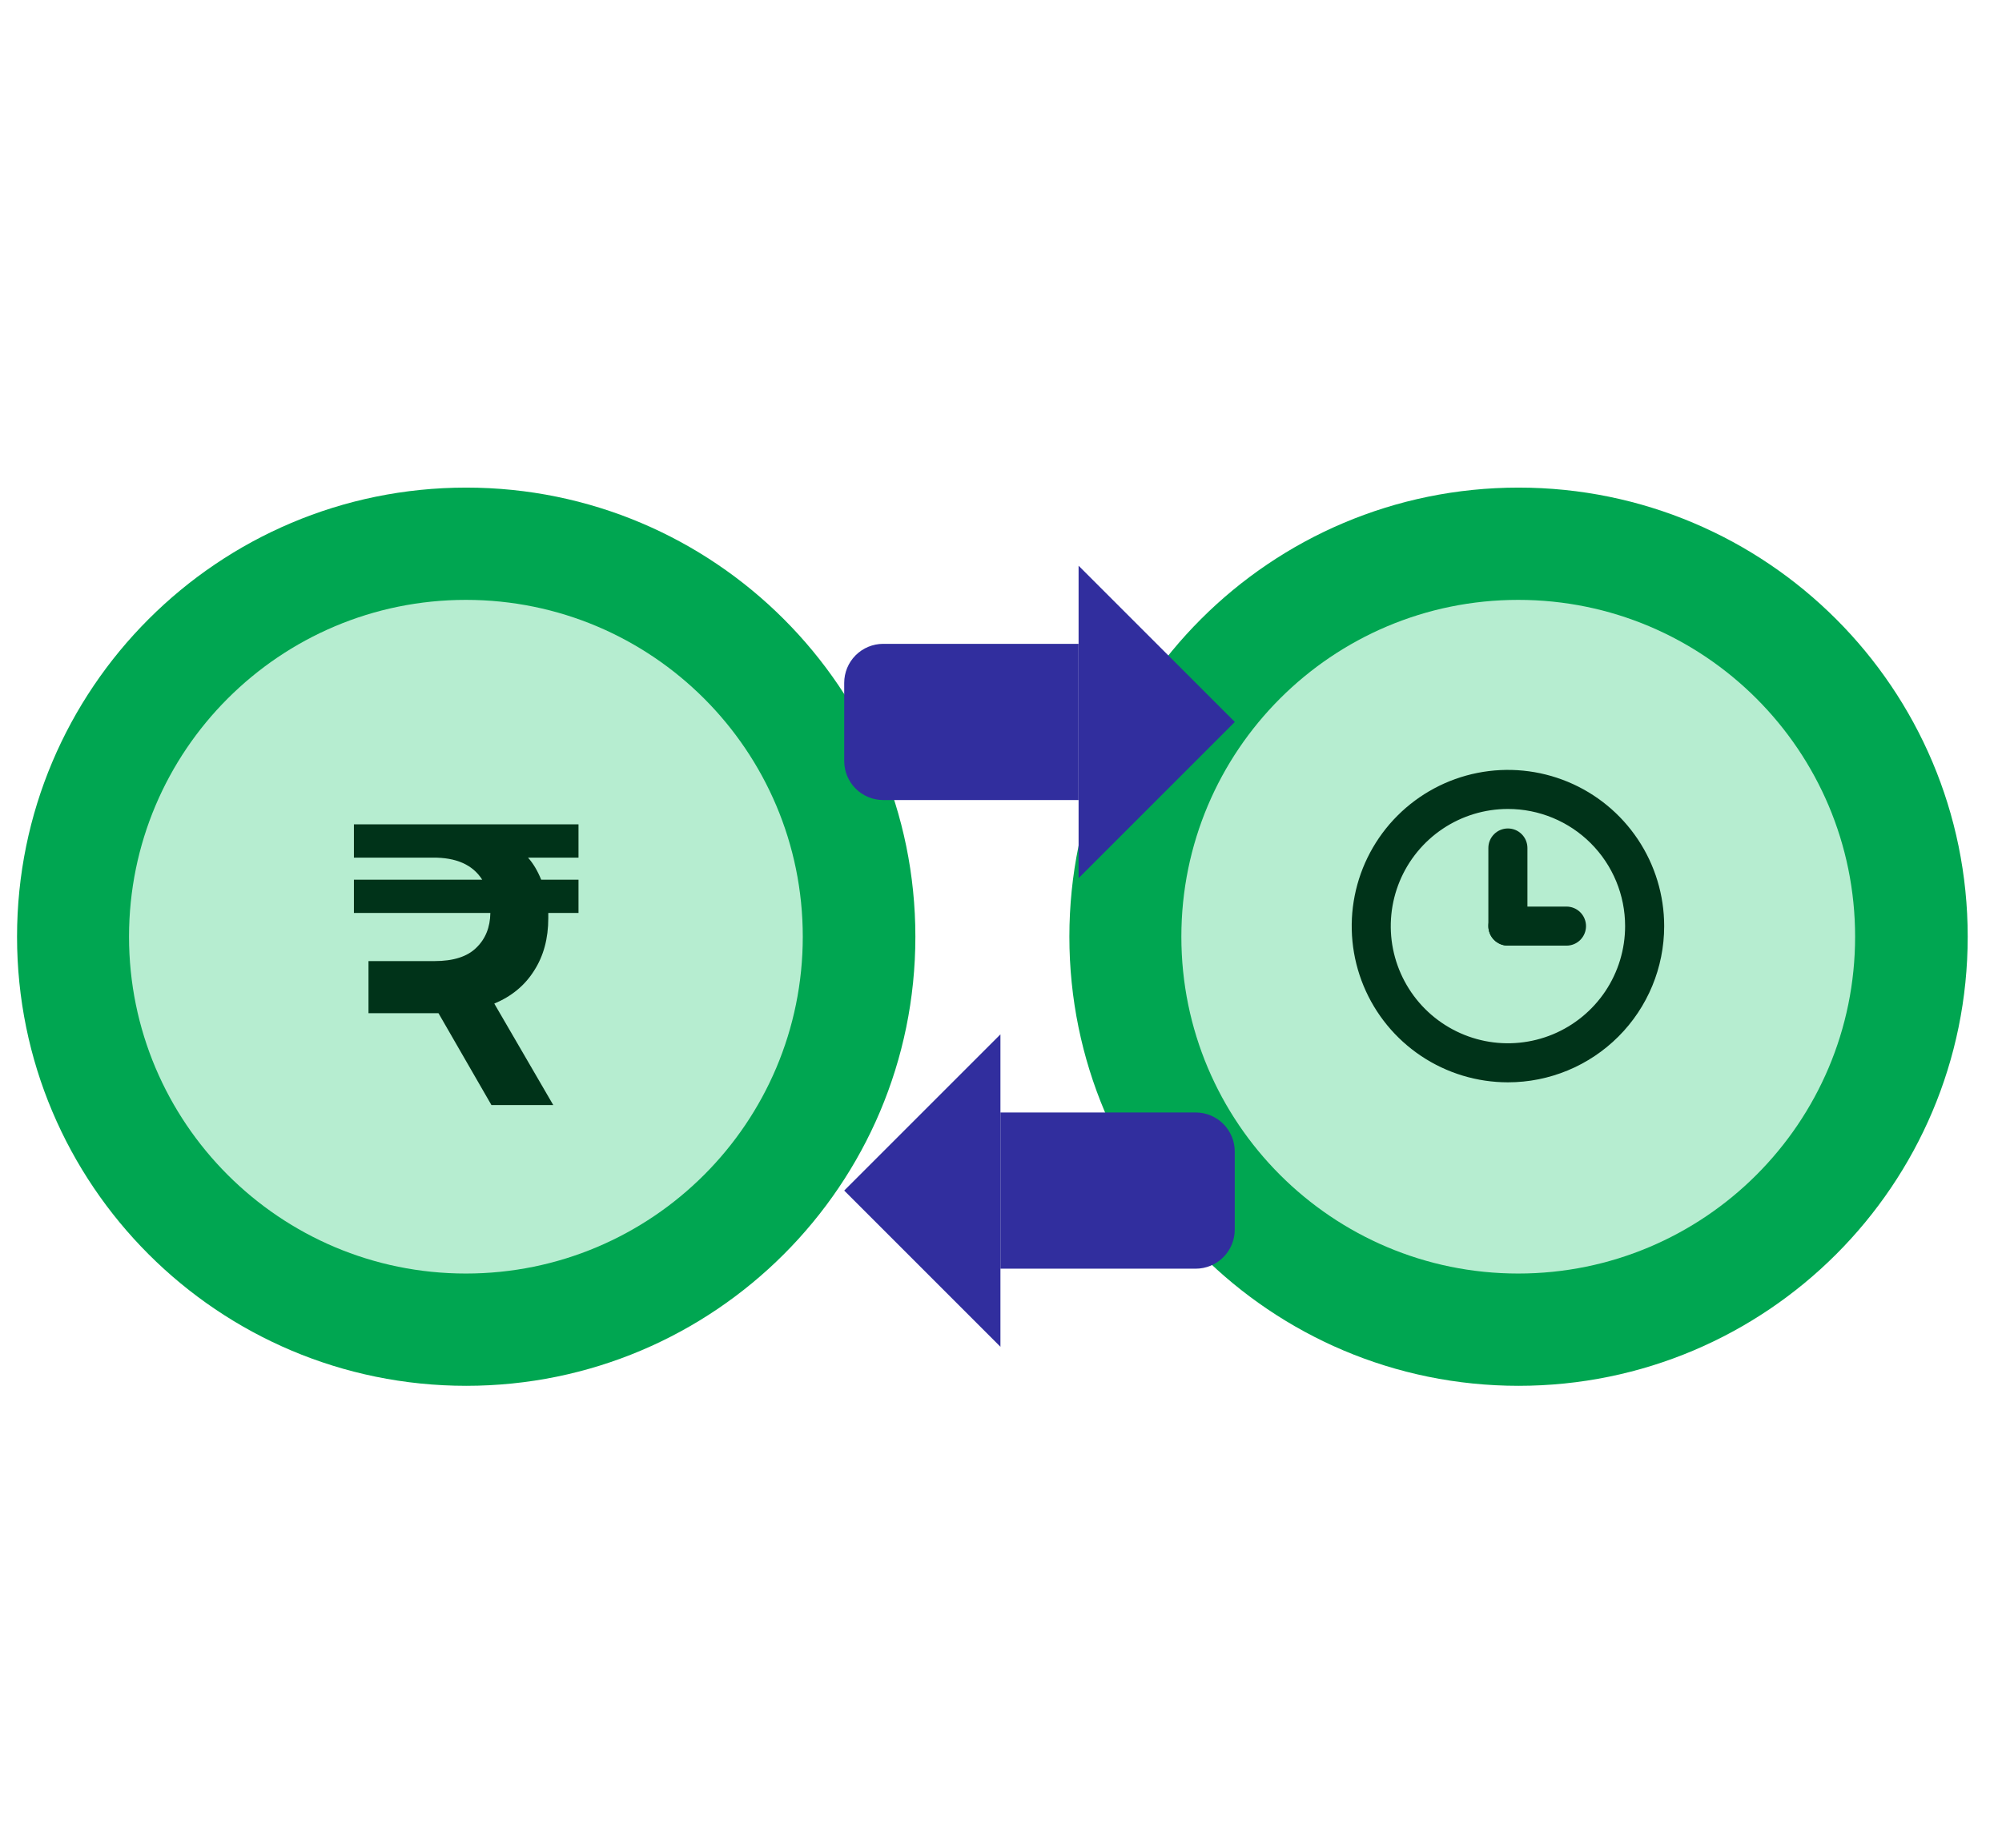
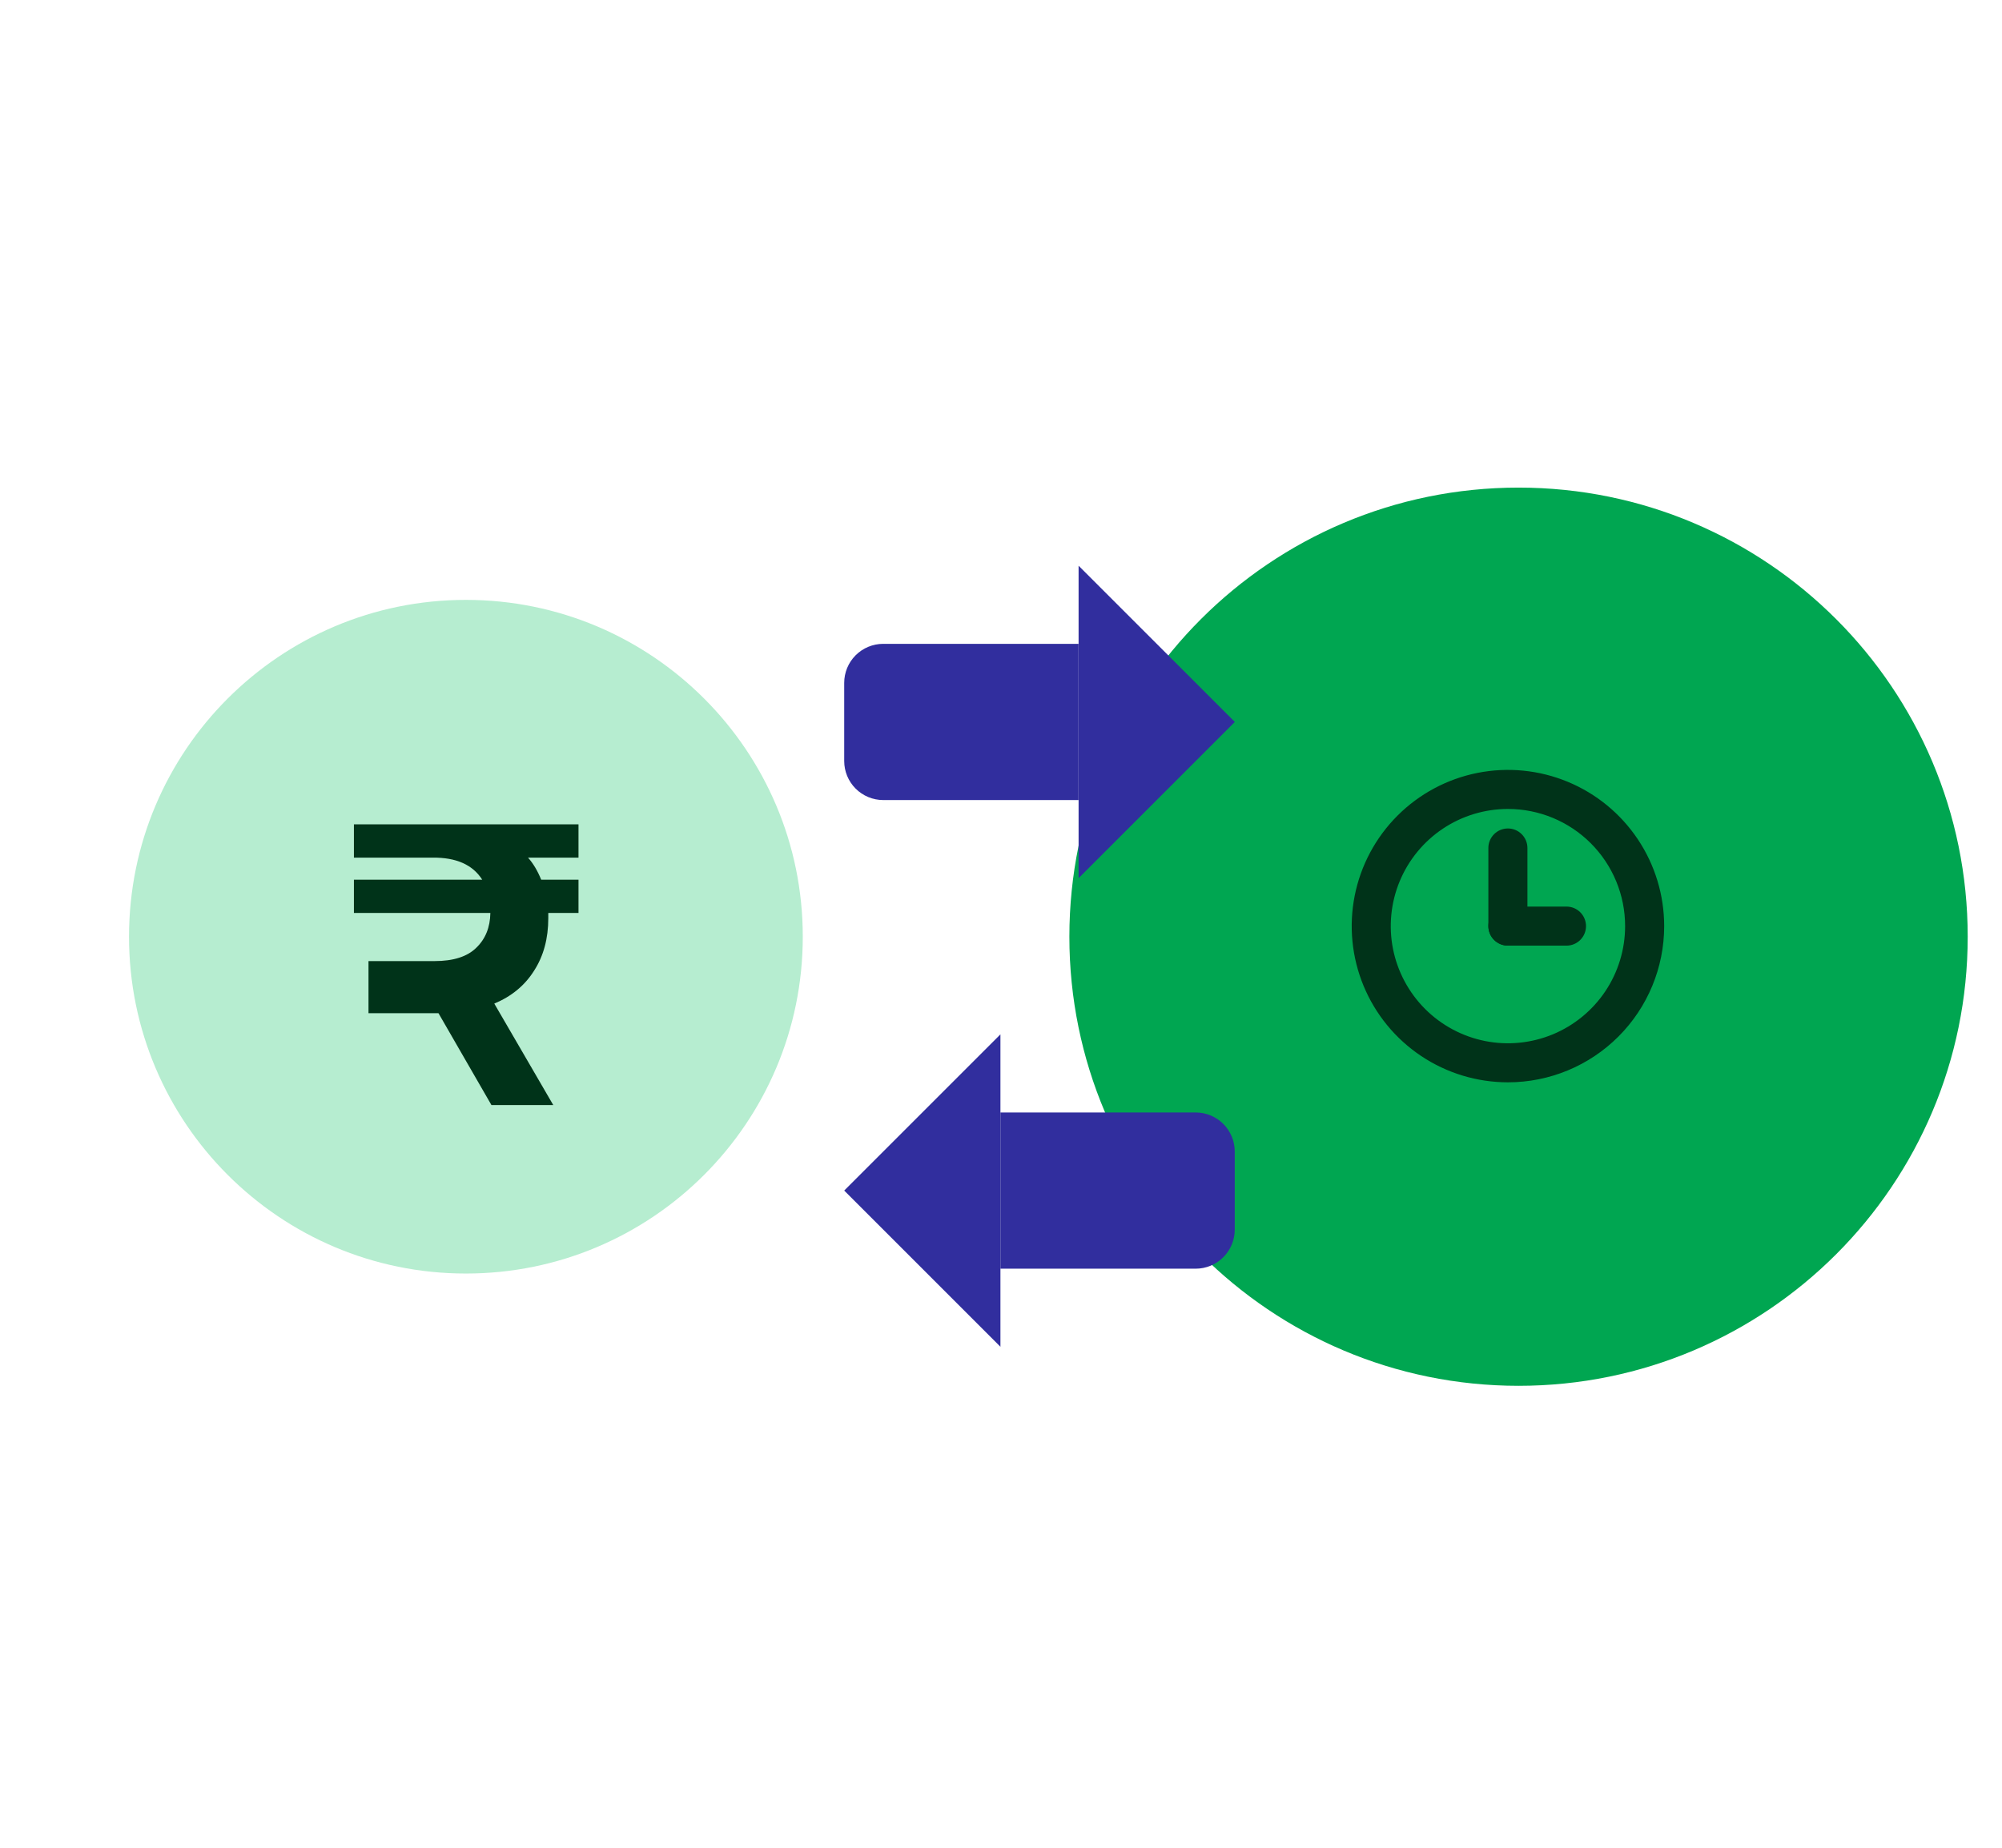
<svg xmlns="http://www.w3.org/2000/svg" width="78" height="72" viewBox="0 0 78 72" fill="none">
-   <path d="M18.164 54C27.829 54 35.664 46.165 35.664 36.5C35.664 26.835 27.829 19 18.164 19C8.499 19 0.664 26.835 0.664 36.5C0.664 46.165 8.499 54 18.164 54Z" fill="#00A651" />
  <path d="M18.152 49.625C25.401 49.625 31.277 43.749 31.277 36.5C31.277 29.251 25.401 23.375 18.152 23.375C10.904 23.375 5.027 29.251 5.027 36.5C5.027 43.749 10.904 49.625 18.152 49.625Z" fill="#B6EDD0" />
  <path d="M20.573 33.419C20.776 33.648 20.947 33.935 21.085 34.278H22.539V35.575H21.362V35.778C21.362 36.57 21.178 37.252 20.808 37.825C20.448 38.398 19.932 38.825 19.258 39.106L21.556 43.06H19.147L17.084 39.481H14.357V37.45H16.932C17.661 37.45 18.201 37.278 18.552 36.935C18.912 36.591 19.096 36.138 19.105 35.575H13.789V34.278H18.787C18.418 33.695 17.772 33.408 16.849 33.419H13.789V32.122H22.539V33.419H20.573Z" fill="#003319" />
  <path d="M59.164 54C68.829 54 76.664 46.165 76.664 36.5C76.664 26.835 68.829 19 59.164 19C49.499 19 41.664 26.835 41.664 36.5C41.664 46.165 49.499 54 59.164 54Z" fill="#00A651" />
-   <path d="M59.152 49.625C66.401 49.625 72.277 43.749 72.277 36.5C72.277 29.251 66.401 23.375 59.152 23.375C51.904 23.375 46.027 29.251 46.027 36.5C46.027 43.749 51.904 49.625 59.152 49.625Z" fill="#B6EDD0" />
  <path d="M58.751 42.174C57.547 42.174 56.37 41.817 55.369 41.148C54.368 40.479 53.588 39.529 53.127 38.416C52.667 37.304 52.546 36.08 52.781 34.9C53.016 33.719 53.596 32.634 54.447 31.783C55.298 30.932 56.383 30.352 57.563 30.117C58.744 29.882 59.968 30.003 61.08 30.463C62.193 30.924 63.143 31.704 63.812 32.705C64.481 33.706 64.838 34.883 64.838 36.087C64.838 37.701 64.197 39.25 63.055 40.391C61.914 41.533 60.365 42.174 58.751 42.174ZM58.751 31.522C57.848 31.522 56.965 31.79 56.215 32.291C55.464 32.793 54.879 33.506 54.533 34.34C54.188 35.174 54.097 36.092 54.273 36.978C54.45 37.863 54.885 38.677 55.523 39.315C56.161 39.953 56.975 40.388 57.86 40.565C58.746 40.741 59.664 40.65 60.498 40.305C61.332 39.959 62.045 39.374 62.547 38.623C63.048 37.873 63.316 36.99 63.316 36.087C63.316 34.876 62.835 33.715 61.979 32.859C61.123 32.003 59.962 31.522 58.751 31.522Z" fill="#003319" />
  <path d="M58.749 36.847C58.547 36.847 58.354 36.767 58.211 36.625C58.068 36.482 57.988 36.288 57.988 36.087V33.043C57.988 32.841 58.068 32.648 58.211 32.505C58.354 32.362 58.547 32.282 58.749 32.282C58.951 32.282 59.145 32.362 59.287 32.505C59.43 32.648 59.51 32.841 59.51 33.043V36.087C59.51 36.288 59.43 36.482 59.287 36.625C59.145 36.767 58.951 36.847 58.749 36.847Z" fill="#003319" />
  <path d="M61.032 36.848H58.749C58.547 36.848 58.354 36.768 58.211 36.625C58.068 36.482 57.988 36.289 57.988 36.087C57.988 35.885 58.068 35.692 58.211 35.549C58.354 35.406 58.547 35.326 58.749 35.326H61.032C61.234 35.326 61.427 35.406 61.57 35.549C61.712 35.692 61.793 35.885 61.793 36.087C61.793 36.289 61.712 36.482 61.57 36.625C61.427 36.768 61.234 36.848 61.032 36.848Z" fill="#003319" />
  <path d="M32.891 26.61V29.653C32.891 30.057 33.051 30.444 33.336 30.729C33.622 31.015 34.009 31.175 34.412 31.175H42.021V25.088H34.412C34.009 25.088 33.622 25.248 33.336 25.534C33.051 25.819 32.891 26.206 32.891 26.61Z" fill="#312E9E" />
  <path d="M42.023 22.044V34.218L48.11 28.131L42.023 22.044Z" fill="#312E9E" />
  <path d="M48.107 44.87V47.914C48.107 48.317 47.947 48.705 47.661 48.99C47.376 49.275 46.989 49.436 46.585 49.436H38.977V43.349H46.585C46.989 43.349 47.376 43.509 47.661 43.794C47.947 44.08 48.107 44.467 48.107 44.87Z" fill="#312E9E" />
  <path d="M38.978 40.305V52.479L32.891 46.392L38.978 40.305Z" fill="#312E9E" />
</svg>